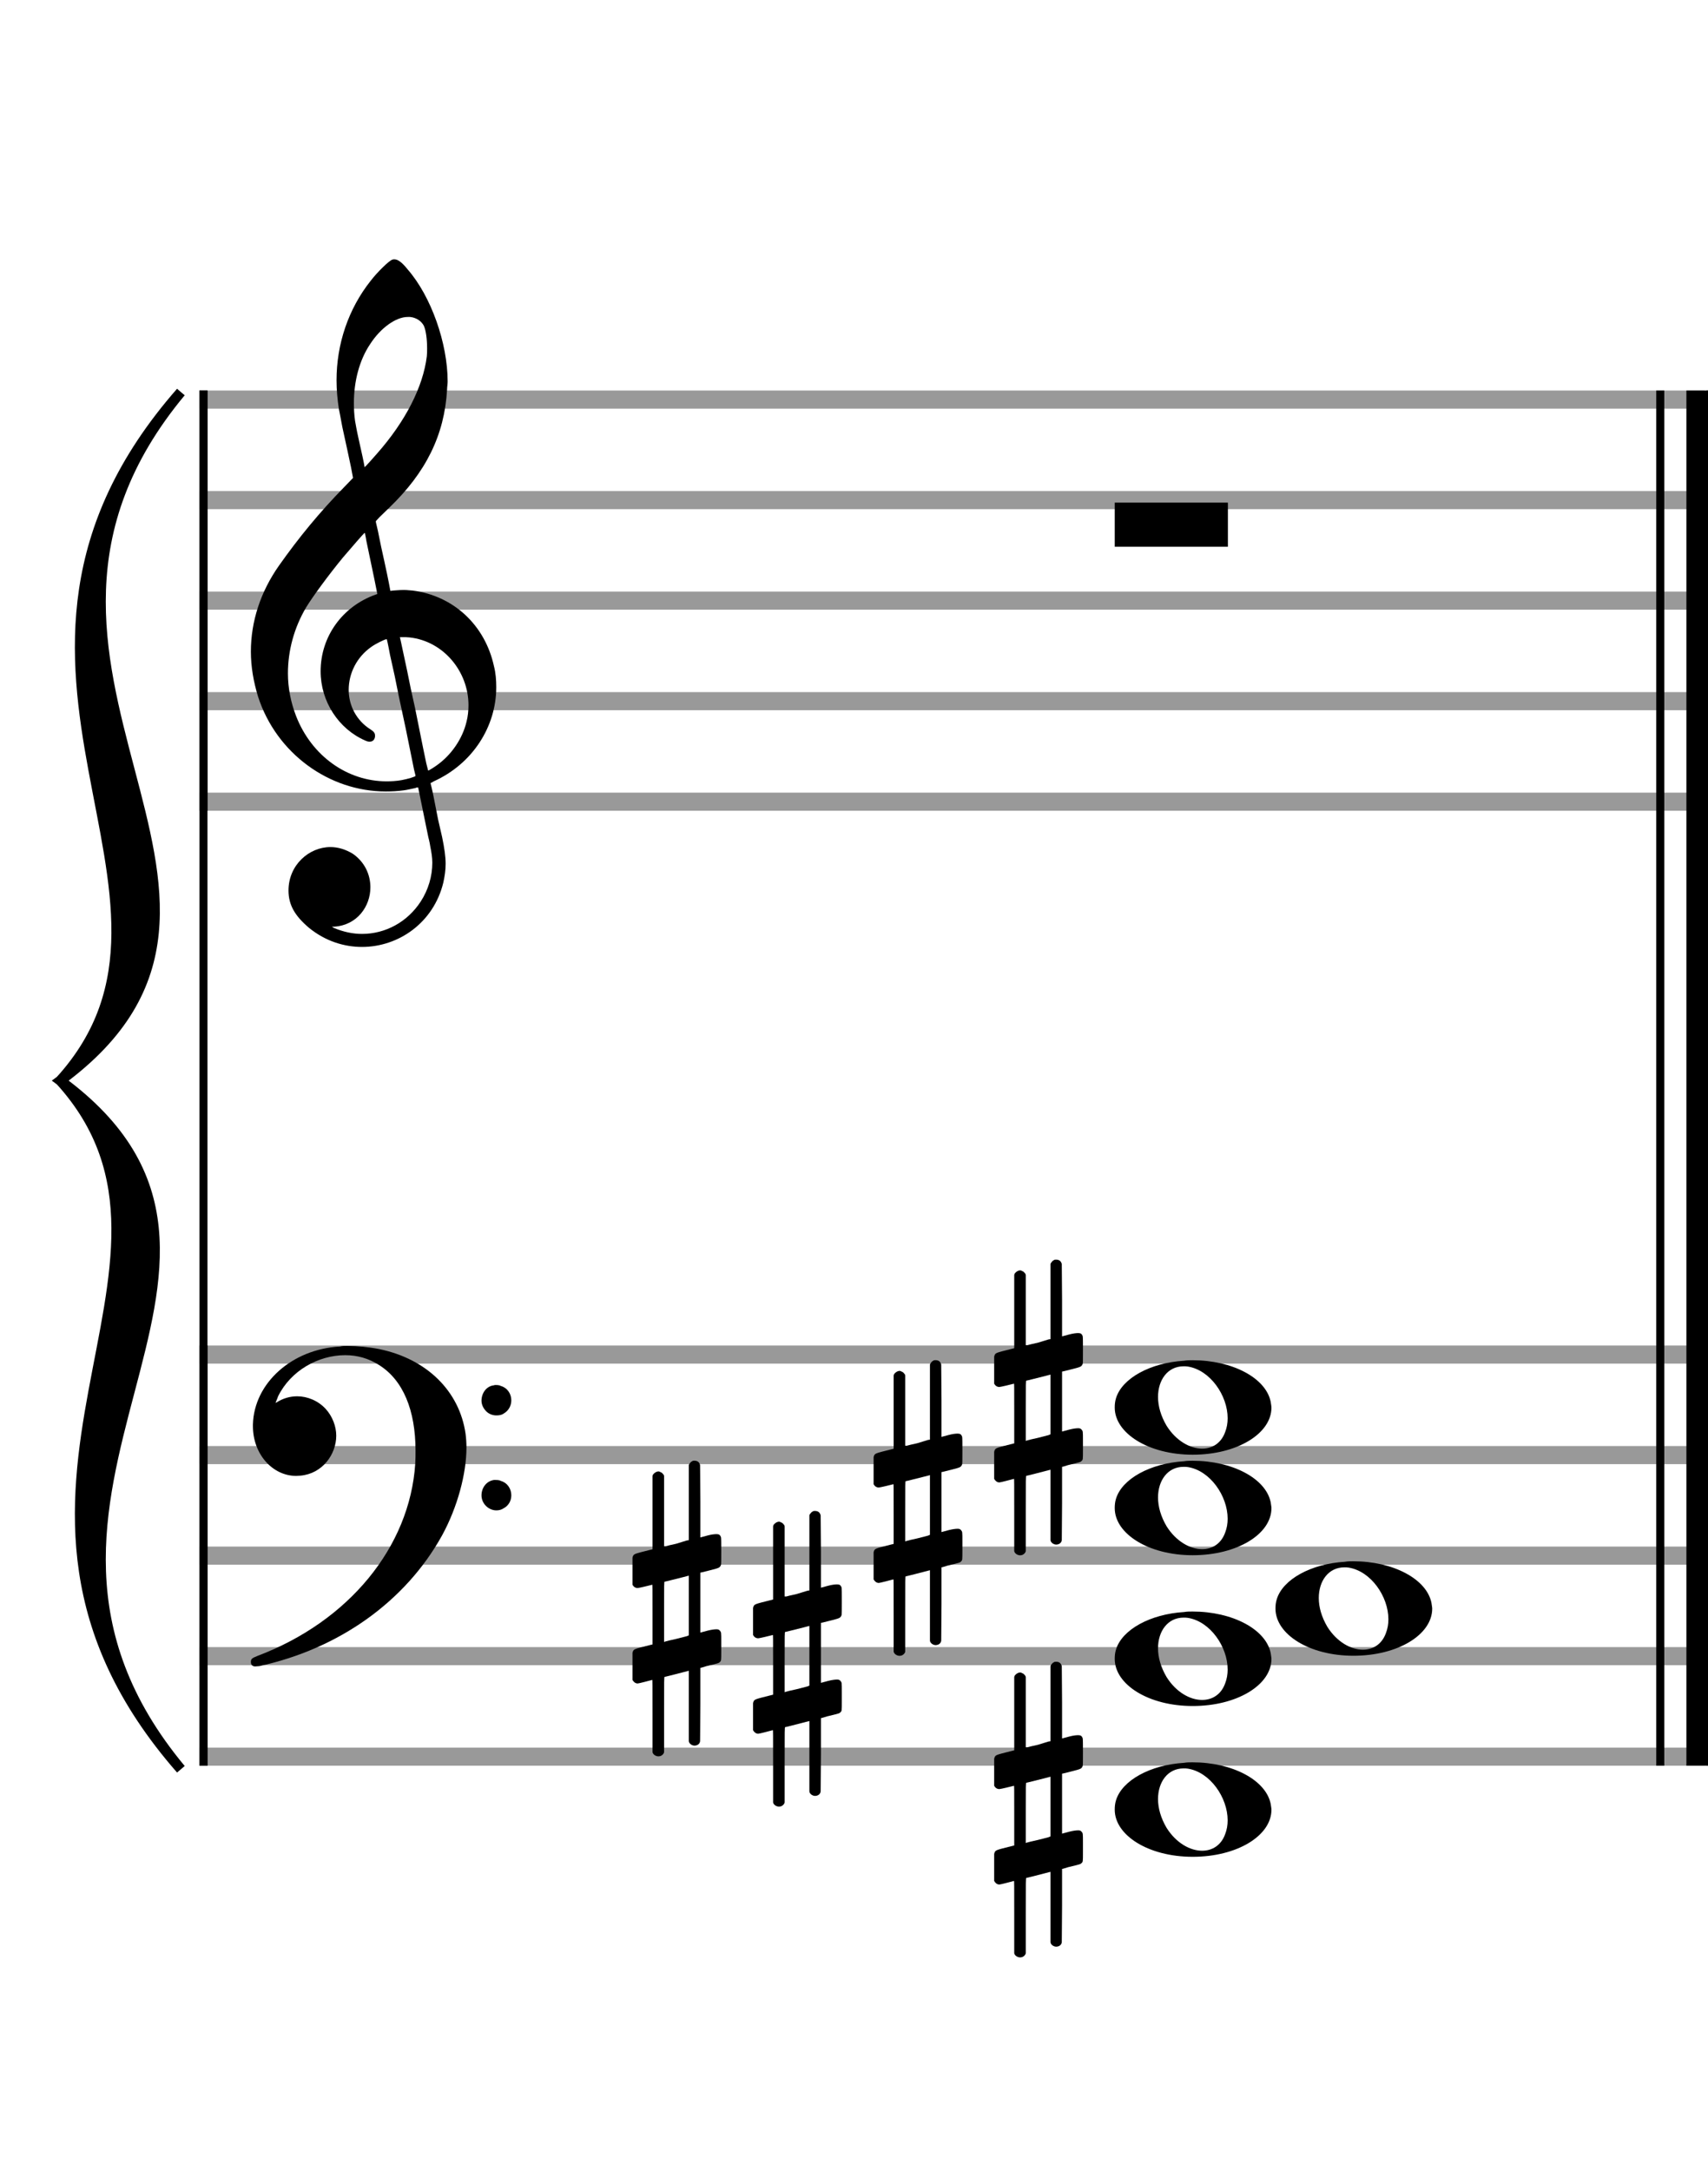
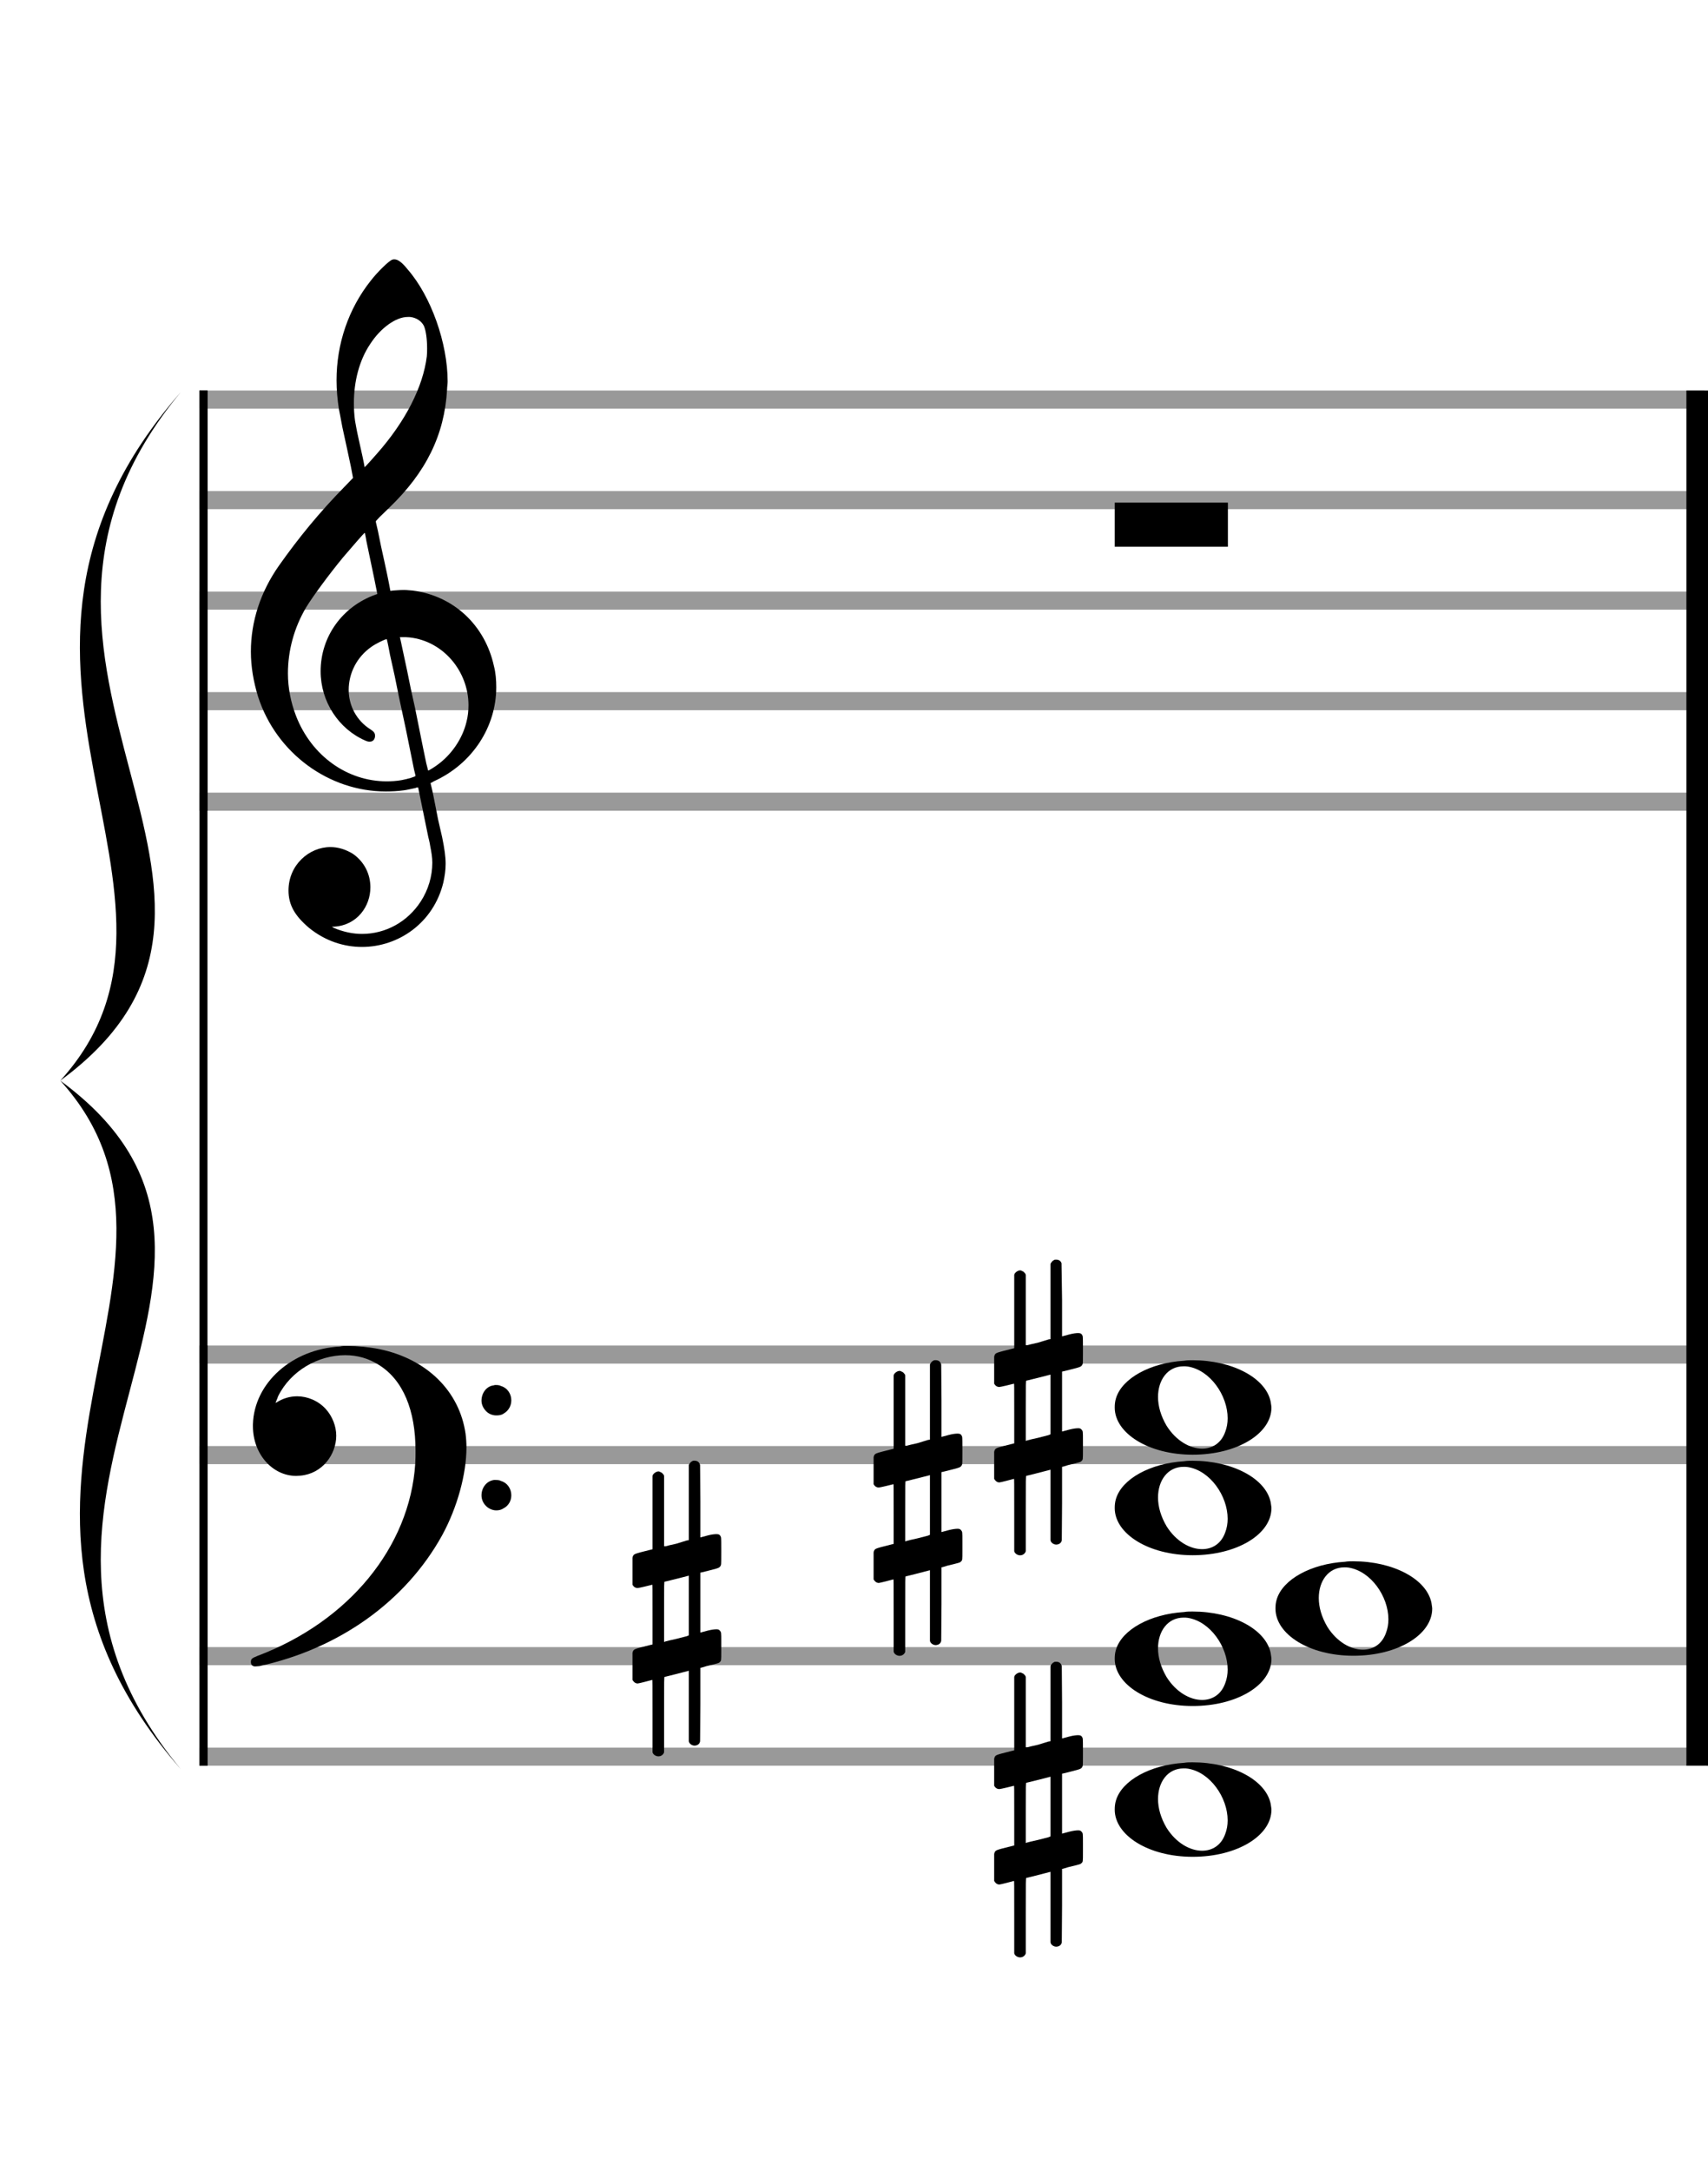
<svg xmlns="http://www.w3.org/2000/svg" version="1.1" id="Layer_1" x="0px" y="0px" width="170px" height="216px" viewBox="0 0 170 216" enable-background="new 0 0 170 216" xml:space="preserve">
  <rect stroke-width="0.3" fill="#999999" stroke="#999999" font-family="Arial" font-size="10pt" font-weight="normal" font-style="normal" x="20" y="39" width="149.5" height="1.5" />
  <rect stroke-width="0.3" fill="#999999" stroke="#999999" font-family="Arial" font-size="10pt" font-weight="normal" font-style="normal" x="20" y="49" width="149.5" height="1.5" />
  <rect stroke-width="0.3" fill="#999999" stroke="#999999" font-family="Arial" font-size="10pt" font-weight="normal" font-style="normal" x="20" y="59" width="149.5" height="1.5" />
  <rect stroke-width="0.3" fill="#999999" stroke="#999999" font-family="Arial" font-size="10pt" font-weight="normal" font-style="normal" x="20" y="69" width="149.5" height="1.5" />
  <rect stroke-width="0.3" fill="#999999" stroke="#999999" font-family="Arial" font-size="10pt" font-weight="normal" font-style="normal" x="20" y="79" width="149.5" height="1.5" />
  <rect stroke-width="0.3" fill="black" stroke="black" font-family="Arial" font-size="10pt" font-weight="normal" font-style="normal" x="20" y="39" width="0.5" height="41.5" />
-   <rect stroke-width="0.3" fill="black" stroke="black" font-family="Arial" font-size="10pt" font-weight="normal" font-style="normal" x="170" y="39" width="0.5" height="41.5" />
  <path stroke-width="0.3" fill="black" stroke="none" font-family="Arial" font-size="10pt" font-weight="normal" font-style="normal" x="170" y="39" width="0.5" height="41.5" d="M25 69M39.054 25.829C39.112 25.8,39.17 25.8,39.256 25.8C39.602 25.8,40.005 26.088,40.581 26.808C42.914 29.486,44.555 34.152,44.555 37.954C44.555 38.242,44.498 38.472,44.498 38.76C44.238 43.282,42.395 46.997,38.738 50.51L37.758 51.461L37.413 51.835L37.413 51.95L37.614 52.814L37.931 54.37L38.248 55.81C38.68 57.768,38.853 58.776,38.853 58.776C38.853 58.776,38.853 58.776,38.853 58.776C38.853 58.776,38.968 58.776,39.112 58.747C39.256 58.747,39.717 58.69,40.206 58.69C40.552 58.69,40.898 58.747,41.07 58.747C45.131 59.266,48.27 62.174,49.163 66.264C49.336 66.926,49.394 67.646,49.394 68.366C49.394 72.254,47.061 75.97,43.173 77.726C42.942 77.87,42.856 77.899,42.856 77.899L42.856 77.928C42.856 77.928,43.029 78.59,43.173 79.339L43.605 81.528L44.008 83.285C44.238 84.408,44.354 85.214,44.354 85.934C44.354 86.568,44.267 87.144,44.123 87.806C43.144 91.81,39.659 94.2,36.03 94.2C34.245 94.2,32.402 93.624,30.789 92.328C29.349 91.118,28.715 90.024,28.715 88.584C28.715 86.05,30.76 84.264,32.891 84.264C33.64 84.264,34.389 84.494,35.109 84.926C36.318 85.762,36.866 87.029,36.866 88.267C36.866 90.168,35.541 92.04,33.266 92.184L33.035 92.184L33.208 92.299C34.158 92.702,35.109 92.904,36.03 92.904C38.363 92.904,40.552 91.723,41.877 89.678C42.626 88.526,43.029 87.173,43.029 85.819C43.029 85.301,42.942 84.782,42.827 84.206C42.827 84.149,42.741 83.688,42.626 83.256C41.992 80.146,41.618 78.331,41.618 78.331C41.618 78.331,41.618 78.331,41.618 78.331C41.56 78.331,41.445 78.331,41.358 78.389C41.07 78.446,40.466 78.59,40.206 78.619C39.573 78.706,38.968 78.734,38.392 78.734C32.747 78.734,27.506 74.933,25.691 69.317C25.23 67.819,24.971 66.322,24.971 64.824C24.971 61.829,25.922 58.891,27.765 56.27C29.781 53.419,31.797 50.971,34.274 48.437L35.138 47.544L34.936 46.478L34.562 44.722L34.072 42.475C33.928 41.64,33.755 40.834,33.726 40.661C33.582 39.71,33.496 38.789,33.496 37.838C33.496 34.21,34.677 30.725,36.894 27.931C37.557 27.067,38.738 25.915,39.054 25.829M40.811 31.531C40.754 31.531,40.667 31.531,40.581 31.531C39.4 31.531,37.874 32.626,36.837 34.238C35.771 35.822,35.224 37.925,35.224 40.085C35.224 40.661,35.253 41.266,35.339 41.87C35.426 42.302,35.454 42.59,35.685 43.627L36.088 45.442C36.203 45.989,36.29 46.421,36.29 46.478L36.29 46.478C36.318 46.478,37.211 45.499,37.499 45.154C40.379 41.899,42.107 38.472,42.482 35.448C42.51 35.16,42.51 34.93,42.51 34.642C42.51 33.749,42.395 32.885,42.194 32.424C41.963 31.963,41.445 31.589,40.811 31.531M36.462 53.794C36.405 53.39,36.318 53.074,36.318 53.016C36.318 53.016,36.318 53.016,36.29 53.016C36.232 53.016,34.994 54.456,34.13 55.464C32.661 57.25,31.106 59.381,30.472 60.418C29.262 62.462,28.658 64.738,28.658 66.984C28.658 68.453,28.946 69.864,29.464 71.218C31.019 75.221,34.59 77.726,38.478 77.726C38.939 77.726,39.458 77.698,39.947 77.611C40.581 77.496,41.358 77.266,41.358 77.179L41.358 77.179C41.358 77.179,41.301 76.891,41.214 76.574L40.379 72.456L39.717 69.374L39.285 67.243L38.824 65.17C38.594 63.931,38.507 63.614,38.507 63.614C38.507 63.614,38.507 63.586,38.478 63.586C38.306 63.586,37.384 64.046,36.981 64.334C35.483 65.371,34.706 67.013,34.706 68.626C34.706 70.152,35.454 71.678,36.894 72.571C37.211 72.773,37.326 72.946,37.326 73.147C37.326 73.176,37.326 73.262,37.326 73.291C37.269 73.637,37.067 73.781,36.779 73.781C36.664 73.781,36.52 73.752,36.347 73.666C33.698 72.514,31.912 69.778,31.912 66.782L31.912 66.782C31.912 63.326,34.072 60.331,37.384 59.15L37.557 59.093L37.269 57.653L36.462 53.794M40.782 63.413C40.552 63.384,40.322 63.384,40.149 63.384C40.091 63.384,40.005 63.384,39.947 63.384L39.803 63.384L39.918 63.902L40.523 66.725L40.898 68.568L41.301 70.382L42.107 74.386L42.424 75.912C42.539 76.315,42.597 76.661,42.626 76.661C42.626 76.661,42.626 76.661,42.626 76.661C42.654 76.661,43.144 76.373,43.461 76.142C44.93 75.106,46.024 73.493,46.427 71.822C46.571 71.275,46.629 70.699,46.629 70.152C46.629 66.811,44.152 63.787,40.782 63.413" />
  <rect stroke-width="0.3" fill="#999999" stroke="#999999" font-family="Arial" font-size="10pt" font-weight="normal" font-style="normal" x="20" y="134" width="149.5" height="1.5" />
  <rect stroke-width="0.3" fill="#999999" stroke="#999999" font-family="Arial" font-size="10pt" font-weight="normal" font-style="normal" x="20" y="144" width="149.5" height="1.5" />
-   <rect stroke-width="0.3" fill="#999999" stroke="#999999" font-family="Arial" font-size="10pt" font-weight="normal" font-style="normal" x="20" y="154" width="149.5" height="1.5" />
  <rect stroke-width="0.3" fill="#999999" stroke="#999999" font-family="Arial" font-size="10pt" font-weight="normal" font-style="normal" x="20" y="164" width="149.5" height="1.5" />
  <rect stroke-width="0.3" fill="#999999" stroke="#999999" font-family="Arial" font-size="10pt" font-weight="normal" font-style="normal" x="20" y="174" width="149.5" height="1.5" />
  <rect stroke-width="0.3" fill="black" stroke="black" font-family="Arial" font-size="10pt" font-weight="normal" font-style="normal" x="20" y="134" width="0.5" height="41.5" />
  <rect stroke-width="0.3" fill="black" stroke="black" font-family="Arial" font-size="10pt" font-weight="normal" font-style="normal" x="170" y="134" width="0.5" height="41.5" />
  <path stroke-width="0.3" fill="black" stroke="none" font-family="Arial" font-size="10pt" font-weight="normal" font-style="normal" x="170" y="134" width="0.5" height="41.5" d="M25 144M33.842 133.949C34.072 133.891,34.302 133.891,34.562 133.891C35.57 133.891,36.75 134.006,37.758 134.208C42.482 135.187,45.736 138.384,46.341 142.646C46.398 143.107,46.427 143.539,46.427 144C46.427 146.592,45.534 149.933,44.008 152.726C40.379 159.293,33.755 164.016,25.806 165.744C25.662 165.744,25.547 165.773,25.403 165.773C25.115 165.773,24.971 165.6,24.971 165.341C24.971 165.053,25.029 164.966,25.605 164.736C34.706 161.309,40.782 153.907,41.33 145.613C41.358 145.181,41.358 144.691,41.358 144.317C41.358 140.285,40.12 137.29,37.73 135.792C36.693 135.13,35.57 134.813,34.36 134.813C31.682 134.813,28.946 136.339,27.678 138.902C27.621 139.104,27.419 139.536,27.419 139.565C27.419 139.565,27.419 139.565,27.419 139.565C27.419 139.565,27.448 139.536,27.534 139.507C28.168 139.104,28.859 138.902,29.579 138.902C30.587 138.902,31.653 139.334,32.402 140.141C33.093 140.89,33.467 141.898,33.467 142.819C33.467 144.691,32.085 146.592,29.925 146.794C29.781 146.794,29.637 146.822,29.493 146.822C27.102 146.822,25.173 144.634,25.173 141.869C25.173 141.811,25.173 141.725,25.173 141.696C25.288 137.578,29.061 134.208,33.842 133.949M49.163 137.808C49.221 137.779,49.25 137.779,49.336 137.779C49.538 137.779,49.768 137.808,49.826 137.866C50.546 138.067,50.891 138.701,50.891 139.306C50.891 139.824,50.632 140.342,50.114 140.63C49.912 140.774,49.653 140.803,49.394 140.803C48.99 140.803,48.558 140.63,48.27 140.256C48.04 139.968,47.925 139.651,47.925 139.334C47.925 138.614,48.386 137.894,49.163 137.808M49.163 147.226C49.221 147.226,49.25 147.226,49.336 147.226C49.538 147.226,49.768 147.254,49.826 147.312C50.546 147.514,50.891 148.147,50.891 148.752C50.891 149.27,50.632 149.789,50.114 150.048C49.912 150.192,49.653 150.25,49.394 150.25C48.99 150.25,48.558 150.048,48.27 149.702C48.04 149.414,47.925 149.098,47.925 148.752C47.925 148.032,48.386 147.341,49.163 147.226" />
  <path stroke-width="0.3" fill="black" stroke="none" font-family="Arial" font-size="10pt" font-weight="normal" font-style="normal" x="170" y="134" width="0.5" height="41.5" d="M18 39C-4.8 66.4,31.2 89.005,6 107.5C31.2 125.995,-4.8 148.6,18 176C-6 148.6,22.8 125.995,6 107.5C22.8 89.005,-6 66.4,18 39" />
-   <path stroke-width="1" fill="none" stroke="black" font-family="Arial" font-size="10pt" font-weight="normal" font-style="normal" x="170" y="134" width="0.5" height="41.5" d="M18 39C-4.8 66.4,31.2 89.005,6 107.5C31.2 125.995,-4.8 148.6,18 176C-6 148.6,22.8 125.995,6 107.5C22.8 89.005,-6 66.4,18 39" />
  <rect stroke-width="0.3" fill="black" stroke="black" font-family="Arial" font-size="10pt" font-weight="normal" font-style="normal" x="20" y="39" width="0.5" height="136.5" />
-   <rect stroke-width="0.3" fill="black" stroke="black" font-family="Arial" font-size="10pt" font-weight="normal" font-style="normal" x="165" y="39" width="0.5" height="136.5" />
  <rect stroke-width="0.3" fill="black" stroke="black" font-family="Arial" font-size="10pt" font-weight="normal" font-style="normal" x="168" y="39" width="2.5" height="136.5" />
  <g class="vf-stavenote">
    <g class="vf-note" pointer-events="bounding-box">
      <g class="vf-notehead" pointer-events="bounding-box">
        <path stroke-width="0.3" fill="black" stroke="none" font-family="Arial" font-size="10pt" font-weight="normal" font-style="normal" x="168" y="39" width="2.5" height="136.5" d="M110.951 50M110.951 52.192L110.951 50L116.57 50L122.215 50L122.215 52.192L122.215 54.385L116.57 54.385L110.951 54.385L110.951 52.192" />
      </g>
    </g>
    <g class="vf-modifiers" />
  </g>
  <g class="vf-stavenote">
    <g class="vf-note" pointer-events="bounding-box">
      <g class="vf-notehead" pointer-events="bounding-box">
        <path stroke-width="0.3" fill="black" stroke="none" font-family="Arial" font-size="10pt" font-weight="normal" font-style="normal" x="168" y="39" width="2.5" height="136.5" d="M110.951 180M117.855 175.363C118.133 175.313,118.41 175.313,118.687 175.313C122.669 175.313,125.995 177.077,126.474 179.446C126.499 179.672,126.549 179.874,126.549 180.025C126.549 182.621,123.122 184.712,118.712 184.712C114.302 184.712,110.951 182.57,110.951 180.025C110.951 179.723,110.976 179.42,111.077 179.093C111.681 177.102,114.504 175.565,117.855 175.363M118.233 175.943C118.107 175.918,117.931 175.918,117.805 175.918C116.217 175.918,115.26 177.278,115.26 178.967C115.26 179.874,115.537 180.857,116.117 181.84C117.074 183.352,118.46 184.108,119.645 184.108C120.653 184.108,121.535 183.578,121.938 182.47C122.114 182.016,122.19 181.562,122.19 181.084C122.19 178.816,120.451 176.296,118.233 175.943" />
      </g>
      <g class="vf-notehead" pointer-events="bounding-box">
        <path stroke-width="0.3" fill="black" stroke="none" font-family="Arial" font-size="10pt" font-weight="normal" font-style="normal" x="168" y="39" width="2.5" height="136.5" d="M110.951 165M117.855 160.363C118.133 160.313,118.41 160.313,118.687 160.313C122.669 160.313,125.995 162.077,126.474 164.446C126.499 164.672,126.549 164.874,126.549 165.025C126.549 167.621,123.122 169.712,118.712 169.712C114.302 169.712,110.951 167.57,110.951 165.025C110.951 164.723,110.976 164.42,111.077 164.093C111.681 162.102,114.504 160.565,117.855 160.363M118.233 160.943C118.107 160.918,117.931 160.918,117.805 160.918C116.217 160.918,115.26 162.278,115.26 163.967C115.26 164.874,115.537 165.857,116.117 166.84C117.074 168.352,118.46 169.108,119.645 169.108C120.653 169.108,121.535 168.578,121.938 167.47C122.114 167.016,122.19 166.562,122.19 166.084C122.19 163.816,120.451 161.296,118.233 160.943" />
      </g>
      <g class="vf-notehead" pointer-events="bounding-box">
        <path stroke-width="0.3" fill="black" stroke="none" font-family="Arial" font-size="10pt" font-weight="normal" font-style="normal" x="168" y="39" width="2.5" height="136.5" d="M126.951 160M133.855 155.363C134.133 155.313,134.41 155.313,134.687 155.313C138.669 155.313,141.995 157.077,142.474 159.446C142.499 159.672,142.549 159.874,142.549 160.025C142.549 162.621,139.122 164.712,134.712 164.712C130.302 164.712,126.951 162.57,126.951 160.025C126.951 159.723,126.976 159.42,127.077 159.093C127.681 157.102,130.504 155.565,133.855 155.363M134.233 155.943C134.107 155.918,133.931 155.918,133.805 155.918C132.217 155.918,131.26 157.278,131.26 158.967C131.26 159.874,131.537 160.857,132.117 161.84C133.074 163.352,134.46 164.108,135.645 164.108C136.653 164.108,137.535 163.578,137.938 162.47C138.114 162.016,138.19 161.562,138.19 161.084C138.19 158.816,136.451 156.296,134.233 155.943" />
      </g>
      <g class="vf-notehead" pointer-events="bounding-box">
        <path stroke-width="0.3" fill="black" stroke="none" font-family="Arial" font-size="10pt" font-weight="normal" font-style="normal" x="168" y="39" width="2.5" height="136.5" d="M110.951 150M117.855 145.363C118.133 145.313,118.41 145.313,118.687 145.313C122.669 145.313,125.995 147.077,126.474 149.446C126.499 149.672,126.549 149.874,126.549 150.025C126.549 152.621,123.122 154.712,118.712 154.712C114.302 154.712,110.951 152.57,110.951 150.025C110.951 149.723,110.976 149.42,111.077 149.093C111.681 147.102,114.504 145.565,117.855 145.363M118.233 145.943C118.107 145.918,117.931 145.918,117.805 145.918C116.217 145.918,115.26 147.278,115.26 148.967C115.26 149.874,115.537 150.857,116.117 151.84C117.074 153.352,118.46 154.108,119.645 154.108C120.653 154.108,121.535 153.578,121.938 152.47C122.114 152.016,122.19 151.562,122.19 151.084C122.19 148.816,120.451 146.296,118.233 145.943" />
      </g>
      <g class="vf-notehead" pointer-events="bounding-box">
        <path stroke-width="0.3" fill="black" stroke="none" font-family="Arial" font-size="10pt" font-weight="normal" font-style="normal" x="168" y="39" width="2.5" height="136.5" d="M110.951 140M117.855 135.363C118.133 135.313,118.41 135.313,118.687 135.313C122.669 135.313,125.995 137.077,126.474 139.446C126.499 139.672,126.549 139.874,126.549 140.025C126.549 142.621,123.122 144.712,118.712 144.712C114.302 144.712,110.951 142.57,110.951 140.025C110.951 139.723,110.976 139.42,111.077 139.093C111.681 137.102,114.504 135.565,117.855 135.363M118.233 135.943C118.107 135.918,117.931 135.918,117.805 135.918C116.217 135.918,115.26 137.278,115.26 138.967C115.26 139.874,115.537 140.857,116.117 141.84C117.074 143.352,118.46 144.108,119.645 144.108C120.653 144.108,121.535 143.578,121.938 142.47C122.114 142.016,122.19 141.562,122.19 141.084C122.19 138.816,120.451 136.296,118.233 135.943" />
      </g>
    </g>
    <g class="vf-modifiers">
      <path stroke-width="0.3" fill="black" stroke="none" font-family="Arial" font-size="10pt" font-weight="normal" font-style="normal" x="168" y="39" width="2.5" height="136.5" d="M98.951 180M104.888 165.362C104.97 165.308,104.997 165.308,105.107 165.308C105.38 165.308,105.572 165.417,105.654 165.663L105.681 165.745L105.709 169.33L105.709 172.941L106.42 172.75C106.83 172.64,107.131 172.613,107.323 172.613C107.569 172.613,107.678 172.695,107.761 172.914C107.788 172.996,107.788 173.625,107.788 174.309C107.788 174.966,107.788 175.65,107.761 175.677C107.651 175.951,107.569 175.978,106.83 176.17C105.9 176.416,105.709 176.443,105.709 176.443C105.709 176.443,105.709 177.155,105.709 178.222C105.709 178.605,105.709 179.015,105.709 179.453L105.709 182.408L106.42 182.216C106.858 182.107,107.131 182.079,107.323 182.079C107.46 182.079,107.569 182.107,107.651 182.216C107.788 182.38,107.788 182.353,107.788 183.365L107.788 183.776L107.788 184.213C107.788 185.226,107.788 185.198,107.651 185.335C107.542 185.445,107.569 185.445,106.31 185.746C106.037 185.828,105.791 185.91,105.763 185.91L105.709 185.91L105.709 189.549L105.681 193.215L105.654 193.324C105.572 193.543,105.353 193.653,105.107 193.653C104.942 193.653,104.696 193.543,104.587 193.324L104.559 193.215L104.559 189.713L104.559 186.211L104.532 186.211L103.903 186.375L102.726 186.676C102.425 186.758,102.152 186.813,102.152 186.813C102.097 186.813,102.097 187.004,102.097 190.534L102.097 194.309L102.07 194.391C101.96 194.61,101.741 194.72,101.55 194.72C101.331 194.72,101.085 194.61,100.975 194.391L100.948 194.309L100.948 190.698C100.948 187.36,100.948 187.114,100.921 187.114C100.921 187.114,100.921 187.114,100.921 187.114C100.62 187.196,99.58 187.469,99.47 187.469C99.224 187.469,99.06 187.305,98.951 187.114C98.951 187.004,98.951 187.004,98.951 185.718L98.951 184.432L98.978 184.323C99.087 184.049,99.087 184.049,100.62 183.666L100.948 183.584L100.948 180.602C100.948 177.839,100.948 177.647,100.921 177.647C100.921 177.647,100.921 177.647,100.921 177.647C100.62 177.729,99.58 177.975,99.47 177.975C99.224 177.975,99.06 177.839,98.951 177.647C98.951 177.538,98.951 177.538,98.951 176.252L98.951 174.966L98.978 174.856C99.087 174.583,99.087 174.583,100.62 174.2L100.948 174.118L100.948 170.479L100.948 166.84L100.975 166.73C101.085 166.539,101.331 166.375,101.55 166.375C101.632 166.375,101.687 166.429,101.769 166.457C101.878 166.484,101.988 166.621,102.07 166.73L102.097 166.84L102.097 170.342L102.097 173.817L102.261 173.817C102.316 173.789,102.808 173.68,103.301 173.57L104.368 173.242L104.559 173.215L104.559 169.494L104.559 165.745L104.587 165.663C104.669 165.554,104.751 165.417,104.888 165.362M104.559 179.754C104.559 178.085,104.559 176.744,104.559 176.744L104.559 176.744C104.532 176.744,104.258 176.826,103.93 176.908L102.726 177.209C102.425 177.291,102.152 177.346,102.152 177.346C102.097 177.346,102.097 177.51,102.097 180.328L102.097 183.338L102.261 183.283C102.316 183.256,102.808 183.146,103.301 183.037L104.368 182.763L104.559 182.681L104.559 179.754" />
-       <path stroke-width="0.3" fill="black" stroke="none" font-family="Arial" font-size="10pt" font-weight="normal" font-style="normal" x="168" y="39" width="2.5" height="136.5" d="M74.951 165M80.888 150.362C80.97 150.308,80.997 150.308,81.107 150.308C81.38 150.308,81.572 150.417,81.654 150.663L81.681 150.745L81.709 154.33L81.709 157.941L82.42 157.75C82.83 157.64,83.131 157.613,83.323 157.613C83.569 157.613,83.678 157.695,83.761 157.914C83.788 157.996,83.788 158.625,83.788 159.309C83.788 159.966,83.788 160.65,83.761 160.677C83.651 160.951,83.569 160.978,82.83 161.17C81.9 161.416,81.709 161.443,81.709 161.443C81.709 161.443,81.709 162.155,81.709 163.222C81.709 163.605,81.709 164.015,81.709 164.453L81.709 167.408L82.42 167.216C82.858 167.107,83.131 167.079,83.323 167.079C83.46 167.079,83.569 167.107,83.651 167.216C83.788 167.38,83.788 167.353,83.788 168.365L83.788 168.776L83.788 169.213C83.788 170.226,83.788 170.198,83.651 170.335C83.542 170.445,83.569 170.445,82.31 170.746C82.037 170.828,81.791 170.91,81.763 170.91L81.709 170.91L81.709 174.549L81.681 178.215L81.654 178.324C81.572 178.543,81.353 178.653,81.107 178.653C80.942 178.653,80.696 178.543,80.587 178.324L80.559 178.215L80.559 174.713L80.559 171.211L80.532 171.211L79.903 171.375L78.726 171.676C78.425 171.758,78.152 171.813,78.152 171.813C78.097 171.813,78.097 172.004,78.097 175.534L78.097 179.309L78.07 179.391C77.96 179.61,77.741 179.72,77.55 179.72C77.331 179.72,77.085 179.61,76.975 179.391L76.948 179.309L76.948 175.698C76.948 172.36,76.948 172.114,76.921 172.114C76.921 172.114,76.921 172.114,76.921 172.114C76.62 172.196,75.58 172.469,75.47 172.469C75.224 172.469,75.06 172.305,74.951 172.114C74.951 172.004,74.951 172.004,74.951 170.718L74.951 169.432L74.978 169.323C75.087 169.049,75.087 169.049,76.62 168.666L76.948 168.584L76.948 165.602C76.948 162.839,76.948 162.647,76.921 162.647C76.921 162.647,76.921 162.647,76.921 162.647C76.62 162.729,75.58 162.975,75.47 162.975C75.224 162.975,75.06 162.839,74.951 162.647C74.951 162.538,74.951 162.538,74.951 161.252L74.951 159.966L74.978 159.856C75.087 159.583,75.087 159.583,76.62 159.2L76.948 159.118L76.948 155.479L76.948 151.84L76.975 151.73C77.085 151.539,77.331 151.375,77.55 151.375C77.632 151.375,77.687 151.429,77.769 151.457C77.878 151.484,77.988 151.621,78.07 151.73L78.097 151.84L78.097 155.342L78.097 158.817L78.261 158.817C78.316 158.789,78.808 158.68,79.301 158.57L80.368 158.242L80.559 158.215L80.559 154.494L80.559 150.745L80.587 150.663C80.669 150.554,80.751 150.417,80.888 150.362M80.559 164.754C80.559 163.085,80.559 161.744,80.559 161.744L80.559 161.744C80.532 161.744,80.258 161.826,79.93 161.908L78.726 162.209C78.425 162.291,78.152 162.346,78.152 162.346C78.097 162.346,78.097 162.51,78.097 165.328L78.097 168.338L78.261 168.283C78.316 168.256,78.808 168.146,79.301 168.037L80.368 167.763L80.559 167.681L80.559 164.754" />
      <path stroke-width="0.3" fill="black" stroke="none" font-family="Arial" font-size="10pt" font-weight="normal" font-style="normal" x="168" y="39" width="2.5" height="136.5" d="M62.951 160M68.888 145.362C68.97 145.308,68.997 145.308,69.107 145.308C69.38 145.308,69.572 145.417,69.654 145.663L69.681 145.745L69.709 149.33L69.709 152.941L70.42 152.75C70.83 152.64,71.131 152.613,71.323 152.613C71.569 152.613,71.678 152.695,71.761 152.914C71.788 152.996,71.788 153.625,71.788 154.309C71.788 154.966,71.788 155.65,71.761 155.677C71.651 155.951,71.569 155.978,70.83 156.17C69.9 156.416,69.709 156.443,69.709 156.443C69.709 156.443,69.709 157.155,69.709 158.222C69.709 158.605,69.709 159.015,69.709 159.453L69.709 162.408L70.42 162.216C70.858 162.107,71.131 162.079,71.323 162.079C71.46 162.079,71.569 162.107,71.651 162.216C71.788 162.38,71.788 162.353,71.788 163.365L71.788 163.776L71.788 164.213C71.788 165.226,71.788 165.198,71.651 165.335C71.542 165.445,71.569 165.445,70.31 165.746C70.037 165.828,69.791 165.91,69.763 165.91L69.709 165.91L69.709 169.549L69.681 173.215L69.654 173.324C69.572 173.543,69.353 173.653,69.107 173.653C68.942 173.653,68.696 173.543,68.587 173.324L68.559 173.215L68.559 169.713L68.559 166.211L68.532 166.211L67.903 166.375L66.726 166.676C66.425 166.758,66.152 166.813,66.152 166.813C66.097 166.813,66.097 167.004,66.097 170.534L66.097 174.309L66.07 174.391C65.96 174.61,65.741 174.72,65.55 174.72C65.331 174.72,65.085 174.61,64.975 174.391L64.948 174.309L64.948 170.698C64.948 167.36,64.948 167.114,64.921 167.114C64.921 167.114,64.921 167.114,64.921 167.114C64.62 167.196,63.58 167.469,63.47 167.469C63.224 167.469,63.06 167.305,62.951 167.114C62.951 167.004,62.951 167.004,62.951 165.718L62.951 164.432L62.978 164.323C63.087 164.049,63.087 164.049,64.62 163.666L64.948 163.584L64.948 160.602C64.948 157.839,64.948 157.647,64.921 157.647C64.921 157.647,64.921 157.647,64.921 157.647C64.62 157.729,63.58 157.975,63.47 157.975C63.224 157.975,63.06 157.839,62.951 157.647C62.951 157.538,62.951 157.538,62.951 156.252L62.951 154.966L62.978 154.856C63.087 154.583,63.087 154.583,64.62 154.2L64.948 154.118L64.948 150.479L64.948 146.84L64.975 146.73C65.085 146.539,65.331 146.375,65.55 146.375C65.632 146.375,65.687 146.429,65.769 146.457C65.878 146.484,65.988 146.621,66.07 146.73L66.097 146.84L66.097 150.342L66.097 153.817L66.261 153.817C66.316 153.789,66.808 153.68,67.301 153.57L68.368 153.242L68.559 153.215L68.559 149.494L68.559 145.745L68.587 145.663C68.669 145.554,68.751 145.417,68.888 145.362M68.559 159.754C68.559 158.085,68.559 156.744,68.559 156.744L68.559 156.744C68.532 156.744,68.258 156.826,67.93 156.908L66.726 157.209C66.425 157.291,66.152 157.346,66.152 157.346C66.097 157.346,66.097 157.51,66.097 160.328L66.097 163.338L66.261 163.283C66.316 163.256,66.808 163.146,67.301 163.037L68.368 162.763L68.559 162.681L68.559 159.754" />
      <path stroke-width="0.3" fill="black" stroke="none" font-family="Arial" font-size="10pt" font-weight="normal" font-style="normal" x="168" y="39" width="2.5" height="136.5" d="M86.951 150M92.888 135.362C92.97 135.308,92.997 135.308,93.107 135.308C93.38 135.308,93.572 135.417,93.654 135.663L93.681 135.745L93.709 139.33L93.709 142.941L94.42 142.75C94.83 142.64,95.131 142.613,95.323 142.613C95.569 142.613,95.678 142.695,95.761 142.914C95.788 142.996,95.788 143.625,95.788 144.309C95.788 144.966,95.788 145.65,95.761 145.677C95.651 145.951,95.569 145.978,94.83 146.17C93.9 146.416,93.709 146.443,93.709 146.443C93.709 146.443,93.709 147.155,93.709 148.222C93.709 148.605,93.709 149.015,93.709 149.453L93.709 152.408L94.42 152.216C94.858 152.107,95.131 152.079,95.323 152.079C95.46 152.079,95.569 152.107,95.651 152.216C95.788 152.38,95.788 152.353,95.788 153.365L95.788 153.776L95.788 154.213C95.788 155.226,95.788 155.198,95.651 155.335C95.542 155.445,95.569 155.445,94.31 155.746C94.037 155.828,93.791 155.91,93.763 155.91L93.709 155.91L93.709 159.549L93.681 163.215L93.654 163.324C93.572 163.543,93.353 163.653,93.107 163.653C92.942 163.653,92.696 163.543,92.587 163.324L92.559 163.215L92.559 159.713L92.559 156.211L92.532 156.211L91.903 156.375L90.726 156.676C90.425 156.758,90.152 156.813,90.152 156.813C90.097 156.813,90.097 157.004,90.097 160.534L90.097 164.309L90.07 164.391C89.96 164.61,89.741 164.72,89.55 164.72C89.331 164.72,89.085 164.61,88.975 164.391L88.948 164.309L88.948 160.698C88.948 157.36,88.948 157.114,88.921 157.114C88.921 157.114,88.921 157.114,88.921 157.114C88.62 157.196,87.58 157.469,87.47 157.469C87.224 157.469,87.06 157.305,86.951 157.114C86.951 157.004,86.951 157.004,86.951 155.718L86.951 154.432L86.978 154.323C87.087 154.049,87.087 154.049,88.62 153.666L88.948 153.584L88.948 150.602C88.948 147.839,88.948 147.647,88.921 147.647C88.921 147.647,88.921 147.647,88.921 147.647C88.62 147.729,87.58 147.975,87.47 147.975C87.224 147.975,87.06 147.839,86.951 147.647C86.951 147.538,86.951 147.538,86.951 146.252L86.951 144.966L86.978 144.856C87.087 144.583,87.087 144.583,88.62 144.2L88.948 144.118L88.948 140.479L88.948 136.84L88.975 136.73C89.085 136.539,89.331 136.375,89.55 136.375C89.632 136.375,89.687 136.429,89.769 136.457C89.878 136.484,89.988 136.621,90.07 136.73L90.097 136.84L90.097 140.342L90.097 143.817L90.261 143.817C90.316 143.789,90.808 143.68,91.301 143.57L92.368 143.242L92.559 143.215L92.559 139.494L92.559 135.745L92.587 135.663C92.669 135.554,92.751 135.417,92.888 135.362M92.559 149.754C92.559 148.085,92.559 146.744,92.559 146.744L92.559 146.744C92.532 146.744,92.258 146.826,91.93 146.908L90.726 147.209C90.425 147.291,90.152 147.346,90.152 147.346C90.097 147.346,90.097 147.51,90.097 150.328L90.097 153.338L90.261 153.283C90.316 153.256,90.808 153.146,91.301 153.037L92.368 152.763L92.559 152.681L92.559 149.754" />
-       <path stroke-width="0.3" fill="black" stroke="none" font-family="Arial" font-size="10pt" font-weight="normal" font-style="normal" x="168" y="39" width="2.5" height="136.5" d="M98.951 140M104.888 125.362C104.97 125.308,104.997 125.308,105.107 125.308C105.38 125.308,105.572 125.417,105.654 125.663L105.681 125.745L105.709 129.33L105.709 132.941L106.42 132.75C106.83 132.64,107.131 132.613,107.323 132.613C107.569 132.613,107.678 132.695,107.761 132.914C107.788 132.996,107.788 133.625,107.788 134.309C107.788 134.966,107.788 135.65,107.761 135.677C107.651 135.951,107.569 135.978,106.83 136.17C105.9 136.416,105.709 136.443,105.709 136.443C105.709 136.443,105.709 137.155,105.709 138.222C105.709 138.605,105.709 139.015,105.709 139.453L105.709 142.408L106.42 142.216C106.858 142.107,107.131 142.079,107.323 142.079C107.46 142.079,107.569 142.107,107.651 142.216C107.788 142.38,107.788 142.353,107.788 143.365L107.788 143.776L107.788 144.213C107.788 145.226,107.788 145.198,107.651 145.335C107.542 145.445,107.569 145.445,106.31 145.746C106.037 145.828,105.791 145.91,105.763 145.91L105.709 145.91L105.709 149.549L105.681 153.215L105.654 153.324C105.572 153.543,105.353 153.653,105.107 153.653C104.942 153.653,104.696 153.543,104.587 153.324L104.559 153.215L104.559 149.713L104.559 146.211L104.532 146.211L103.903 146.375L102.726 146.676C102.425 146.758,102.152 146.813,102.152 146.813C102.097 146.813,102.097 147.004,102.097 150.534L102.097 154.309L102.07 154.391C101.96 154.61,101.741 154.72,101.55 154.72C101.331 154.72,101.085 154.61,100.975 154.391L100.948 154.309L100.948 150.698C100.948 147.36,100.948 147.114,100.921 147.114C100.921 147.114,100.921 147.114,100.921 147.114C100.62 147.196,99.58 147.469,99.47 147.469C99.224 147.469,99.06 147.305,98.951 147.114C98.951 147.004,98.951 147.004,98.951 145.718L98.951 144.432L98.978 144.323C99.087 144.049,99.087 144.049,100.62 143.666L100.948 143.584L100.948 140.602C100.948 137.839,100.948 137.647,100.921 137.647C100.921 137.647,100.921 137.647,100.921 137.647C100.62 137.729,99.58 137.975,99.47 137.975C99.224 137.975,99.06 137.839,98.951 137.647C98.951 137.538,98.951 137.538,98.951 136.252L98.951 134.966L98.978 134.856C99.087 134.583,99.087 134.583,100.62 134.2L100.948 134.118L100.948 130.479L100.948 126.84L100.975 126.73C101.085 126.539,101.331 126.375,101.55 126.375C101.632 126.375,101.687 126.429,101.769 126.457C101.878 126.484,101.988 126.621,102.07 126.73L102.097 126.84L102.097 130.342L102.097 133.817L102.261 133.817C102.316 133.789,102.808 133.68,103.301 133.57L104.368 133.242L104.559 133.215L104.559 129.494L104.559 125.745L104.587 125.663C104.669 125.554,104.751 125.417,104.888 125.362M104.559 139.754C104.559 138.085,104.559 136.744,104.559 136.744L104.559 136.744C104.532 136.744,104.258 136.826,103.93 136.908L102.726 137.209C102.425 137.291,102.152 137.346,102.152 137.346C102.097 137.346,102.097 137.51,102.097 140.328L102.097 143.338L102.261 143.283C102.316 143.256,102.808 143.146,103.301 143.037L104.368 142.763L104.559 142.681L104.559 139.754" />
+       <path stroke-width="0.3" fill="black" stroke="none" font-family="Arial" font-size="10pt" font-weight="normal" font-style="normal" x="168" y="39" width="2.5" height="136.5" d="M98.951 140M104.888 125.362C104.97 125.308,104.997 125.308,105.107 125.308C105.38 125.308,105.572 125.417,105.654 125.663L105.709 129.33L105.709 132.941L106.42 132.75C106.83 132.64,107.131 132.613,107.323 132.613C107.569 132.613,107.678 132.695,107.761 132.914C107.788 132.996,107.788 133.625,107.788 134.309C107.788 134.966,107.788 135.65,107.761 135.677C107.651 135.951,107.569 135.978,106.83 136.17C105.9 136.416,105.709 136.443,105.709 136.443C105.709 136.443,105.709 137.155,105.709 138.222C105.709 138.605,105.709 139.015,105.709 139.453L105.709 142.408L106.42 142.216C106.858 142.107,107.131 142.079,107.323 142.079C107.46 142.079,107.569 142.107,107.651 142.216C107.788 142.38,107.788 142.353,107.788 143.365L107.788 143.776L107.788 144.213C107.788 145.226,107.788 145.198,107.651 145.335C107.542 145.445,107.569 145.445,106.31 145.746C106.037 145.828,105.791 145.91,105.763 145.91L105.709 145.91L105.709 149.549L105.681 153.215L105.654 153.324C105.572 153.543,105.353 153.653,105.107 153.653C104.942 153.653,104.696 153.543,104.587 153.324L104.559 153.215L104.559 149.713L104.559 146.211L104.532 146.211L103.903 146.375L102.726 146.676C102.425 146.758,102.152 146.813,102.152 146.813C102.097 146.813,102.097 147.004,102.097 150.534L102.097 154.309L102.07 154.391C101.96 154.61,101.741 154.72,101.55 154.72C101.331 154.72,101.085 154.61,100.975 154.391L100.948 154.309L100.948 150.698C100.948 147.36,100.948 147.114,100.921 147.114C100.921 147.114,100.921 147.114,100.921 147.114C100.62 147.196,99.58 147.469,99.47 147.469C99.224 147.469,99.06 147.305,98.951 147.114C98.951 147.004,98.951 147.004,98.951 145.718L98.951 144.432L98.978 144.323C99.087 144.049,99.087 144.049,100.62 143.666L100.948 143.584L100.948 140.602C100.948 137.839,100.948 137.647,100.921 137.647C100.921 137.647,100.921 137.647,100.921 137.647C100.62 137.729,99.58 137.975,99.47 137.975C99.224 137.975,99.06 137.839,98.951 137.647C98.951 137.538,98.951 137.538,98.951 136.252L98.951 134.966L98.978 134.856C99.087 134.583,99.087 134.583,100.62 134.2L100.948 134.118L100.948 130.479L100.948 126.84L100.975 126.73C101.085 126.539,101.331 126.375,101.55 126.375C101.632 126.375,101.687 126.429,101.769 126.457C101.878 126.484,101.988 126.621,102.07 126.73L102.097 126.84L102.097 130.342L102.097 133.817L102.261 133.817C102.316 133.789,102.808 133.68,103.301 133.57L104.368 133.242L104.559 133.215L104.559 129.494L104.559 125.745L104.587 125.663C104.669 125.554,104.751 125.417,104.888 125.362M104.559 139.754C104.559 138.085,104.559 136.744,104.559 136.744L104.559 136.744C104.532 136.744,104.258 136.826,103.93 136.908L102.726 137.209C102.425 137.291,102.152 137.346,102.152 137.346C102.097 137.346,102.097 137.51,102.097 140.328L102.097 143.338L102.261 143.283C102.316 143.256,102.808 143.146,103.301 143.037L104.368 142.763L104.559 142.681L104.559 139.754" />
    </g>
  </g>
</svg>